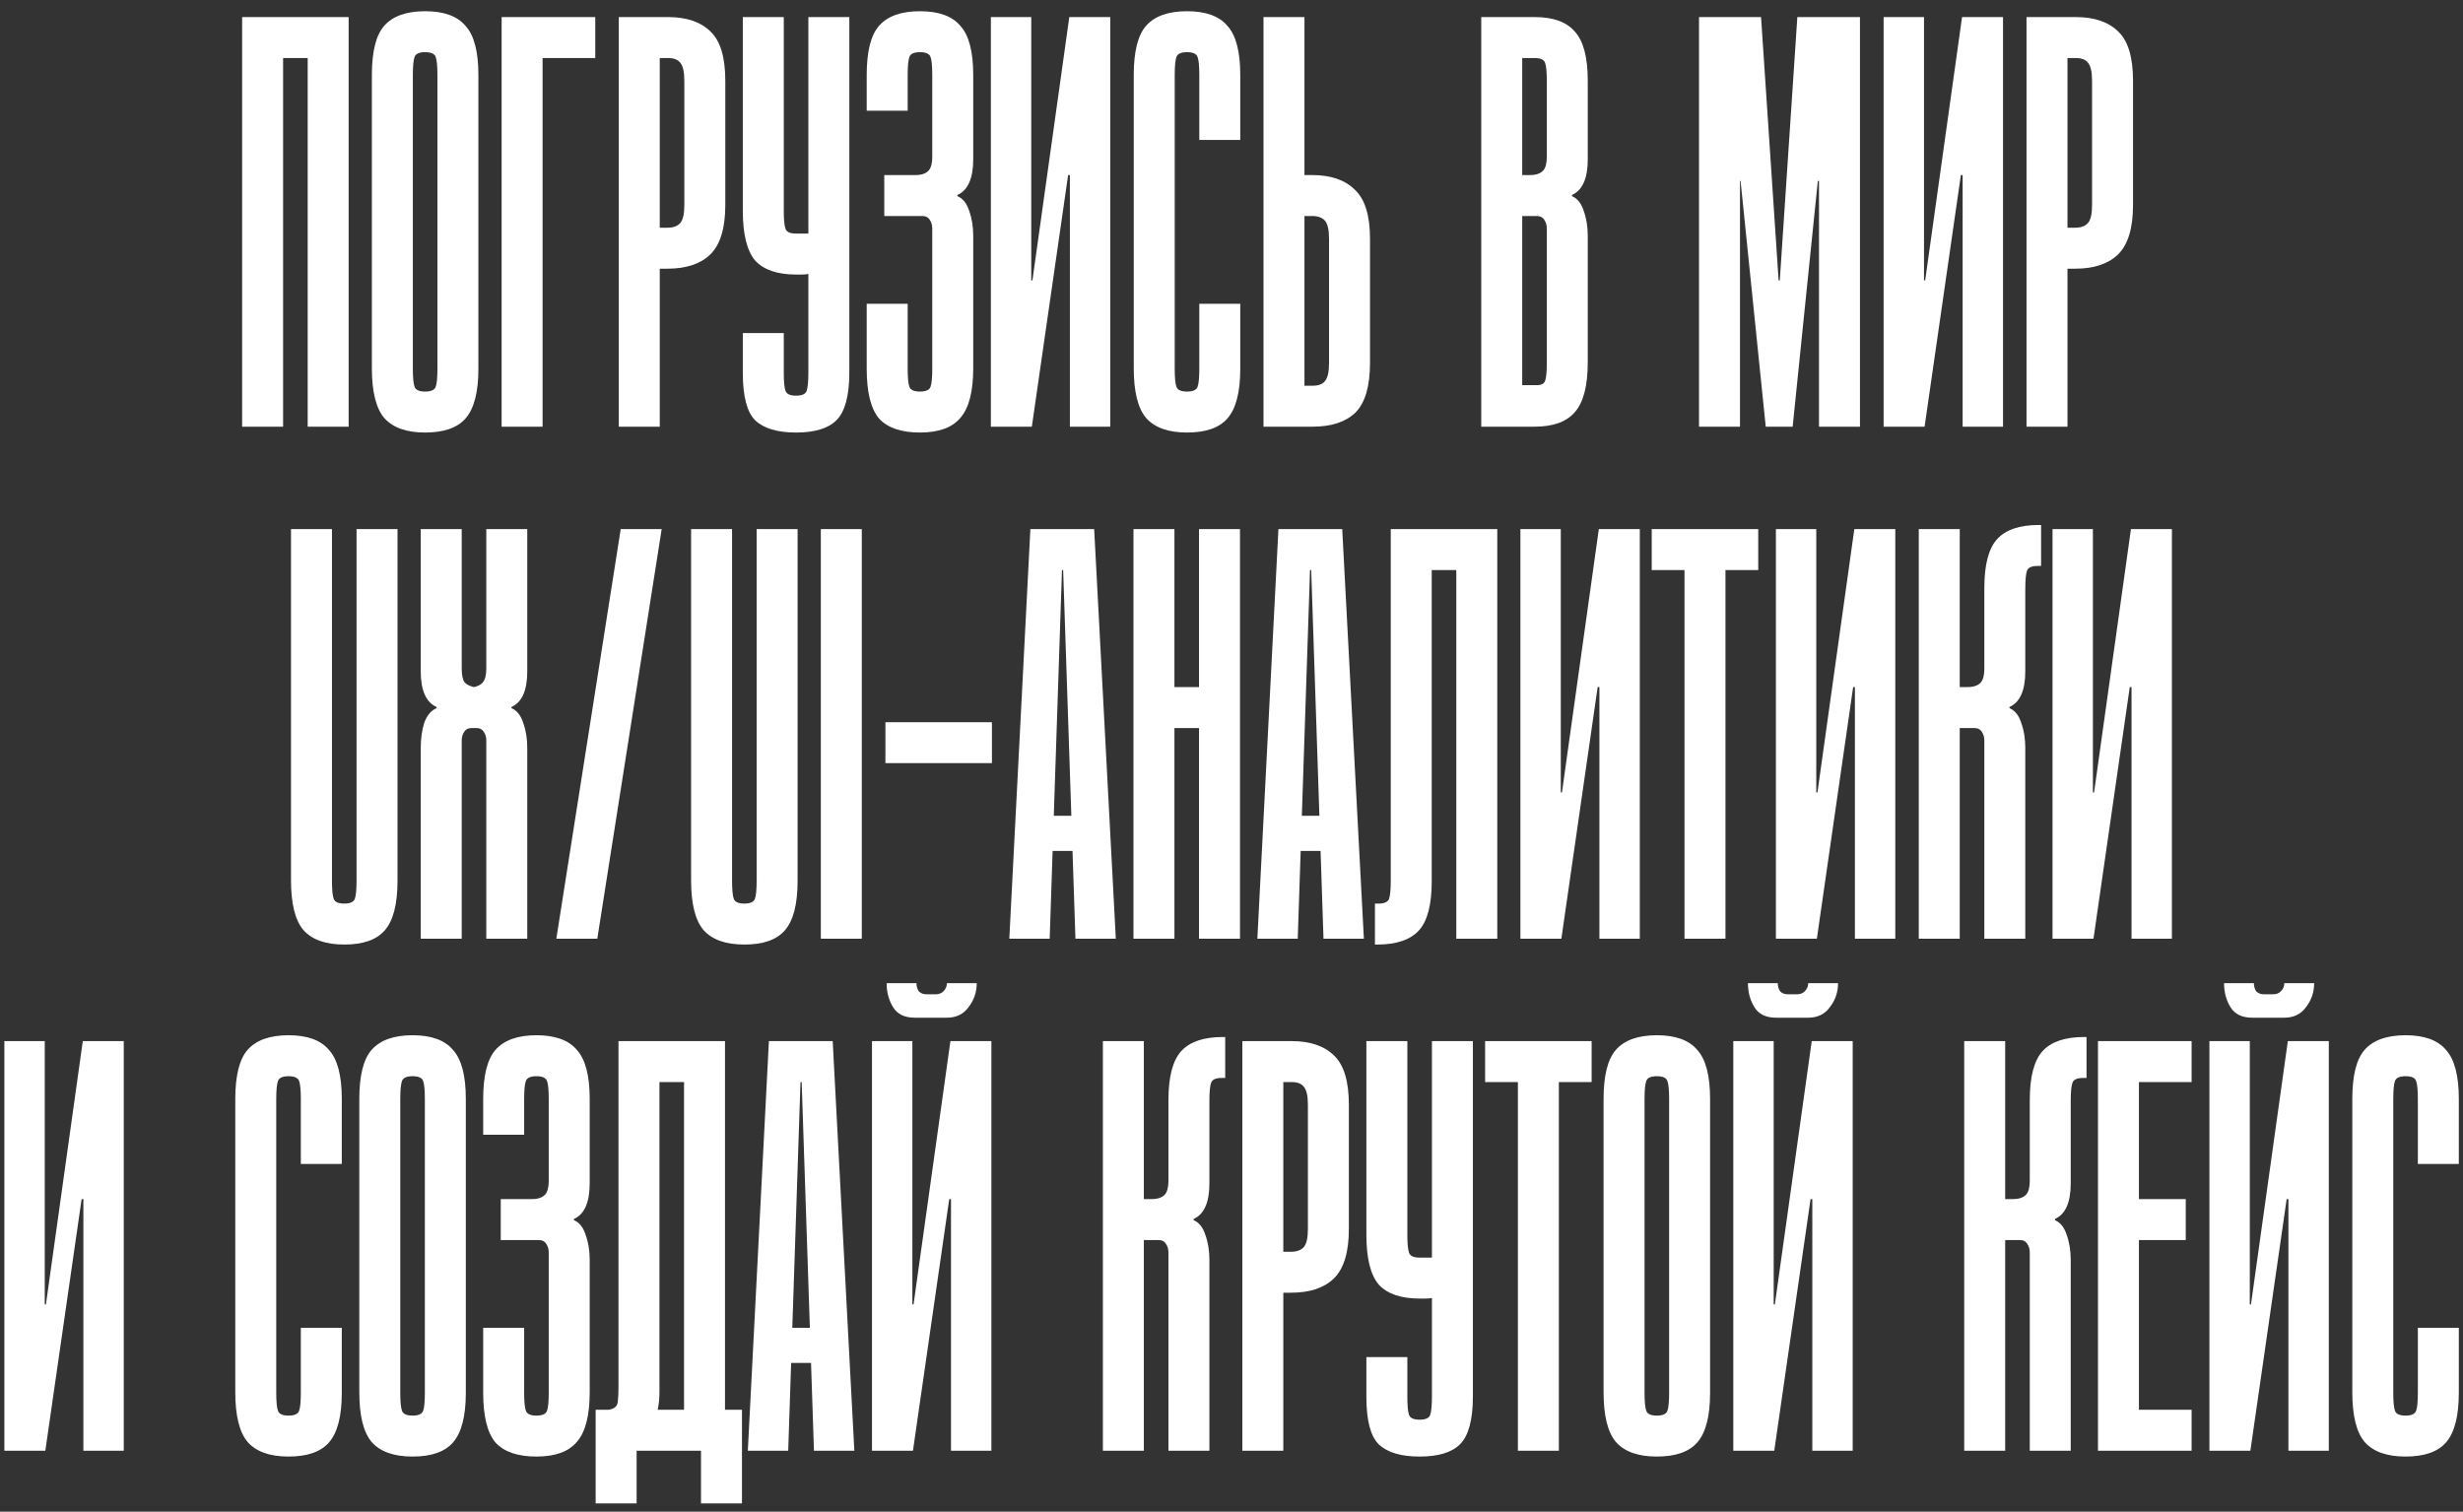
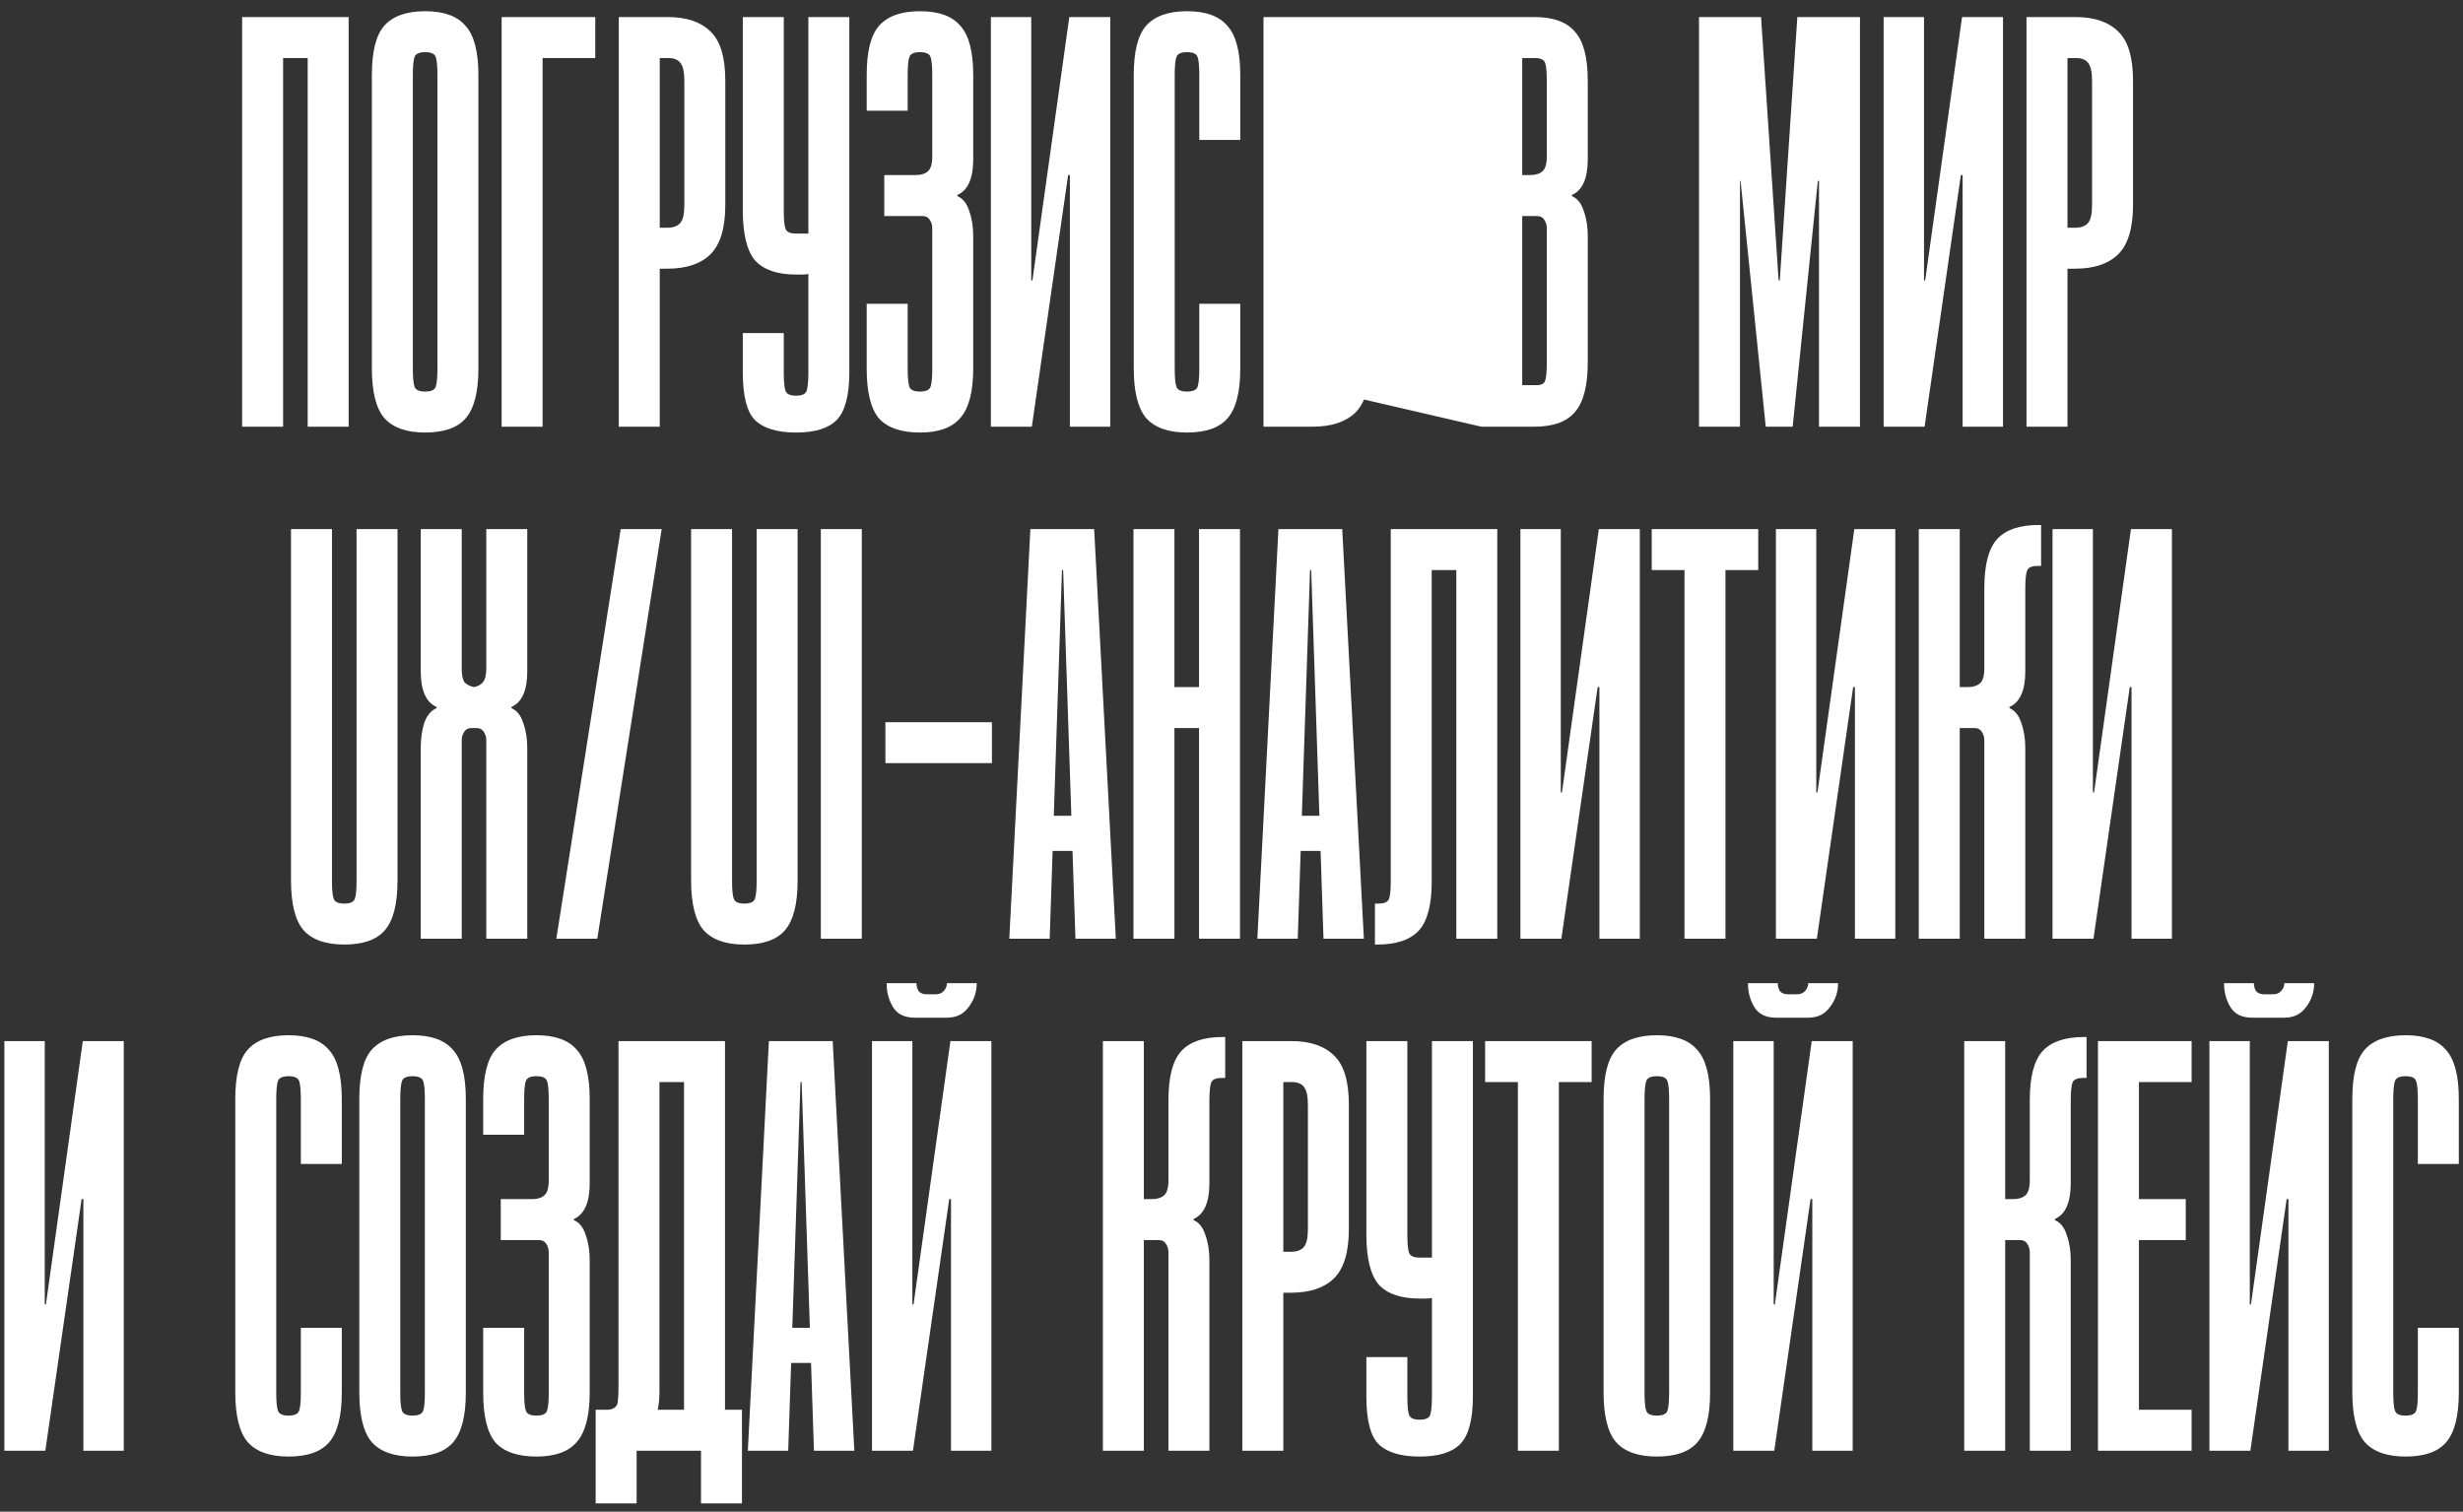
<svg xmlns="http://www.w3.org/2000/svg" width="202" height="124" viewBox="0 0 202 124" fill="none">
  <rect x="0" y="0" width="202" height="124" fill="#333333" stroke="none" />
-   <path d="M28.594 1.4V35H25.234V4.76H23.218V35H19.858V1.4H28.594ZM39.235 30.248C39.235 32.168 38.883 33.528 38.179 34.328C37.507 35.096 36.403 35.48 34.867 35.48C33.331 35.48 32.211 35.08 31.507 34.28C30.835 33.48 30.499 32.12 30.499 30.2V6.152C30.499 4.232 30.835 2.888 31.507 2.12C32.211 1.32 33.331 0.92 34.867 0.92C36.403 0.92 37.507 1.32 38.179 2.12C38.883 2.888 39.235 4.232 39.235 6.152V30.248ZM35.875 6.152C35.875 5.416 35.827 4.92 35.731 4.664C35.635 4.408 35.347 4.28 34.867 4.28C34.387 4.28 34.099 4.408 34.003 4.664C33.907 4.92 33.859 5.416 33.859 6.152V30.248C33.859 30.984 33.907 31.48 34.003 31.736C34.099 31.992 34.387 32.12 34.867 32.12C35.347 32.12 35.635 31.992 35.731 31.736C35.827 31.48 35.875 30.984 35.875 30.248V6.152ZM48.82 1.4V4.76H44.5V35H41.14V1.4H48.82ZM54.781 1.4C56.317 1.4 57.485 1.8 58.285 2.6C59.085 3.368 59.485 4.712 59.485 6.632V16.808C59.485 18.728 59.069 20.088 58.237 20.888C57.437 21.656 56.269 22.04 54.733 22.04H54.109V35H50.749V1.4H54.781ZM54.109 18.68H54.733C55.213 18.68 55.565 18.552 55.789 18.296C56.013 18.04 56.125 17.544 56.125 16.808V6.632C56.125 5.896 56.013 5.4 55.789 5.144C55.597 4.888 55.261 4.76 54.781 4.76H54.109V18.68ZM66.297 30.536V22.472C66.137 22.504 65.961 22.52 65.769 22.52C65.609 22.52 65.449 22.52 65.289 22.52C63.753 22.52 62.633 22.136 61.929 21.368C61.257 20.568 60.921 19.208 60.921 17.288V1.4H64.281V17.288C64.281 18.024 64.329 18.52 64.425 18.776C64.521 19.032 64.809 19.16 65.289 19.16H66.297V1.4H69.657V30.536C69.657 32.456 69.305 33.768 68.601 34.472C67.929 35.144 66.825 35.48 65.289 35.48C63.753 35.48 62.633 35.144 61.929 34.472C61.257 33.8 60.921 32.504 60.921 30.584V27.32H64.281V30.584C64.281 31.32 64.329 31.816 64.425 32.072C64.521 32.328 64.809 32.456 65.289 32.456C65.769 32.456 66.057 32.328 66.153 32.072C66.249 31.784 66.297 31.272 66.297 30.536ZM72.522 14.36H75.114C75.53 14.36 75.85 14.264 76.074 14.072C76.33 13.88 76.458 13.464 76.458 12.824V6.152C76.458 5.416 76.41 4.92 76.314 4.664C76.218 4.408 75.93 4.28 75.45 4.28C74.97 4.28 74.682 4.408 74.586 4.664C74.49 4.92 74.442 5.416 74.442 6.152V9.08H71.082V6.152C71.082 4.232 71.418 2.888 72.09 2.12C72.794 1.32 73.914 0.92 75.45 0.92C76.986 0.92 78.09 1.32 78.762 2.12C79.466 2.888 79.818 4.232 79.818 6.152V13.064C79.818 14.632 79.386 15.608 78.522 15.992V16.088C78.97 16.28 79.29 16.68 79.482 17.288C79.706 17.896 79.818 18.584 79.818 19.352V30.2C79.818 32.12 79.466 33.48 78.762 34.28C78.09 35.08 76.986 35.48 75.45 35.48C73.914 35.48 72.794 35.096 72.09 34.328C71.418 33.528 71.082 32.168 71.082 30.248V24.92H74.442V30.248C74.442 30.984 74.49 31.48 74.586 31.736C74.682 31.992 74.97 32.12 75.45 32.12C75.93 32.12 76.218 31.992 76.314 31.736C76.41 31.48 76.458 30.984 76.458 30.248V18.728C76.458 18.472 76.394 18.248 76.266 18.056C76.138 17.832 75.93 17.72 75.642 17.72H72.522V14.36ZM84.577 1.4V23H84.673L87.697 1.4H91.057V35H87.745V14.36H87.601L84.625 35H81.265V1.4H84.577ZM96.343 30.248C96.343 30.984 96.391 31.48 96.487 31.736C96.583 31.992 96.871 32.12 97.351 32.12C97.831 32.12 98.119 31.992 98.215 31.736C98.311 31.48 98.359 30.984 98.359 30.248V24.92H101.719V30.248C101.719 32.168 101.367 33.528 100.663 34.328C99.991 35.096 98.887 35.48 97.351 35.48C95.815 35.48 94.695 35.08 93.991 34.28C93.319 33.48 92.983 32.12 92.983 30.2V6.152C92.983 4.232 93.319 2.888 93.991 2.12C94.695 1.32 95.815 0.92 97.351 0.92C98.887 0.92 99.991 1.32 100.663 2.12C101.367 2.888 101.719 4.232 101.719 6.152V11.48H98.359V6.152C98.359 5.416 98.311 4.92 98.215 4.664C98.119 4.408 97.831 4.28 97.351 4.28C96.871 4.28 96.583 4.408 96.487 4.664C96.391 4.92 96.343 5.416 96.343 6.152V30.248ZM103.624 1.4H106.984V14.36H107.608C109.144 14.36 110.312 14.76 111.112 15.56C111.944 16.328 112.36 17.672 112.36 19.592V29.768C112.36 31.688 111.96 33.048 111.16 33.848C110.36 34.616 109.192 35 107.656 35H103.624V1.4ZM106.984 31.64H107.656C108.136 31.64 108.472 31.512 108.664 31.256C108.888 31 109 30.504 109 29.768V19.592C109 18.856 108.888 18.36 108.664 18.104C108.44 17.848 108.088 17.72 107.608 17.72H106.984V31.64ZM121.483 35V1.4H125.851C127.387 1.4 128.491 1.8 129.163 2.6C129.867 3.368 130.219 4.712 130.219 6.632V13.064C130.219 14.632 129.787 15.608 128.923 15.992V16.088C129.371 16.28 129.691 16.68 129.883 17.288C130.107 17.896 130.219 18.584 130.219 19.352V29.72C130.219 31.64 129.867 33 129.163 33.8C128.491 34.6 127.387 35 125.851 35H121.483ZM125.851 4.76H124.843V14.36H125.515C125.931 14.36 126.251 14.264 126.475 14.072C126.731 13.88 126.859 13.464 126.859 12.824V6.632C126.859 5.896 126.811 5.4 126.715 5.144C126.619 4.888 126.331 4.76 125.851 4.76ZM124.843 31.592H125.851C126.331 31.624 126.619 31.512 126.715 31.256C126.811 31 126.859 30.504 126.859 29.768V18.728C126.859 18.472 126.795 18.248 126.667 18.056C126.539 17.832 126.331 17.72 126.043 17.72H124.843V31.592ZM145.967 23L147.407 1.4H152.543V35H149.183V14.84H149.087L147.023 35H144.815L142.751 14.84H142.703V35H139.343V1.4H144.431L145.871 23H145.967ZM157.795 1.4V23H157.891L160.915 1.4H164.275V35H160.963V14.36H160.819L157.843 35H154.483V1.4H157.795ZM170.234 1.4C171.77 1.4 172.938 1.8 173.738 2.6C174.538 3.368 174.938 4.712 174.938 6.632V16.808C174.938 18.728 174.522 20.088 173.69 20.888C172.89 21.656 171.722 22.04 170.186 22.04H169.562V35H166.202V1.4H170.234ZM169.562 18.68H170.186C170.666 18.68 171.018 18.552 171.242 18.296C171.466 18.04 171.578 17.544 171.578 16.808V6.632C171.578 5.896 171.466 5.4 171.242 5.144C171.05 4.888 170.714 4.76 170.234 4.76H169.562V18.68ZM27.226 43.4V72.248C27.226 72.984 27.274 73.48 27.37 73.736C27.466 73.992 27.754 74.12 28.234 74.12C28.714 74.12 29.002 73.992 29.098 73.736C29.194 73.48 29.242 72.984 29.242 72.248V43.4H32.602V72.248C32.602 74.168 32.25 75.528 31.546 76.328C30.874 77.096 29.77 77.48 28.234 77.48C26.698 77.48 25.578 77.08 24.874 76.28C24.202 75.48 23.866 74.12 23.866 72.2V43.4H27.226ZM39.883 77V60.728C39.883 60.472 39.819 60.248 39.691 60.056C39.563 59.832 39.355 59.72 39.067 59.72H38.683C38.395 59.72 38.187 59.832 38.059 60.056C37.931 60.248 37.867 60.472 37.867 60.728V77H34.507V61.352C34.507 60.584 34.603 59.896 34.795 59.288C35.019 58.68 35.355 58.28 35.803 58.088V57.992C34.939 57.608 34.507 56.632 34.507 55.064V43.4H37.867V54.824C37.867 55.368 37.947 55.752 38.107 55.976C38.299 56.168 38.555 56.296 38.875 56.36C39.195 56.296 39.435 56.168 39.595 55.976C39.787 55.752 39.883 55.368 39.883 54.824V43.4H43.243V55.064C43.243 56.632 42.811 57.608 41.947 57.992V58.088C42.395 58.28 42.715 58.68 42.907 59.288C43.131 59.896 43.243 60.584 43.243 61.352V77H39.883ZM45.627 77L50.907 43.4H54.267L48.987 77H45.627ZM60.039 43.4V72.248C60.039 72.984 60.087 73.48 60.183 73.736C60.279 73.992 60.567 74.12 61.047 74.12C61.527 74.12 61.815 73.992 61.911 73.736C62.007 73.48 62.055 72.984 62.055 72.248V43.4H65.415V72.248C65.415 74.168 65.063 75.528 64.359 76.328C63.687 77.096 62.583 77.48 61.047 77.48C59.511 77.48 58.391 77.08 57.687 76.28C57.015 75.48 56.679 74.12 56.679 72.2V43.4H60.039ZM67.319 77V43.4H70.679V77H67.319ZM72.616 62.6V59.24H81.352V62.6H72.616ZM82.777 77L84.505 43.4H89.737L91.513 77H88.201L87.961 69.8H86.329L86.089 77H82.777ZM86.425 66.92H87.865L87.193 46.76H87.097L86.425 66.92ZM96.32 77H92.96V43.4H96.32V56.36H98.336V43.4H101.696V77H98.336V59.72H96.32V77ZM103.121 77L104.849 43.4H110.081L111.857 77H108.545L108.305 69.8H106.673L106.433 77H103.121ZM106.769 66.92H108.209L107.537 46.76H107.441L106.769 66.92ZM122.797 43.4V77H119.437V46.76H117.421V72.296C117.421 74.216 117.069 75.56 116.365 76.328C115.661 77.096 114.525 77.48 112.957 77.48H112.764V74.12H113.053C113.533 74.12 113.821 73.992 113.917 73.736C114.013 73.48 114.061 72.984 114.061 72.248V43.4H122.797ZM128.006 43.4V65H128.102L131.126 43.4H134.486V77H131.174V56.36H131.03L128.054 77H124.694V43.4H128.006ZM144.2 43.4V46.76H141.512V77H138.152V46.76H135.464V43.4H144.2ZM148.96 43.4V65H149.056L152.08 43.4H155.44V77H152.128V56.36H151.984L149.008 77H145.648V43.4H148.96ZM160.726 43.4V56.36H161.398C161.814 56.36 162.134 56.264 162.358 56.072C162.614 55.88 162.742 55.464 162.742 54.824V48.248C162.742 46.328 163.094 44.984 163.798 44.216C164.502 43.448 165.638 43.064 167.206 43.064H167.398V46.424H167.11C166.63 46.424 166.342 46.552 166.246 46.808C166.15 47.064 166.102 47.56 166.102 48.296V55.064C166.102 56.632 165.67 57.608 164.806 57.992V58.088C165.254 58.28 165.574 58.68 165.766 59.288C165.99 59.896 166.102 60.584 166.102 61.352V77H162.742V60.728C162.742 60.472 162.678 60.248 162.55 60.056C162.422 59.832 162.214 59.72 161.926 59.72H160.726V77H157.366V43.4H160.726ZM171.647 43.4V65H171.743L174.767 43.4H178.127V77H174.815V56.36H174.671L171.695 77H168.335V43.4H171.647ZM3.67 85.4V107H3.766L6.79 85.4H10.15V119H6.838V98.36H6.694L3.718 119H0.358V85.4H3.67ZM22.656 114.248C22.656 114.984 22.704 115.48 22.8 115.736C22.896 115.992 23.184 116.12 23.664 116.12C24.144 116.12 24.432 115.992 24.528 115.736C24.624 115.48 24.672 114.984 24.672 114.248V108.92H28.032V114.248C28.032 116.168 27.68 117.528 26.976 118.328C26.304 119.096 25.2 119.48 23.664 119.48C22.128 119.48 21.008 119.08 20.304 118.28C19.632 117.48 19.296 116.12 19.296 114.2V90.152C19.296 88.232 19.632 86.888 20.304 86.12C21.008 85.32 22.128 84.92 23.664 84.92C25.2 84.92 26.304 85.32 26.976 86.12C27.68 86.888 28.032 88.232 28.032 90.152V95.48H24.672V90.152C24.672 89.416 24.624 88.92 24.528 88.664C24.432 88.408 24.144 88.28 23.664 88.28C23.184 88.28 22.896 88.408 22.8 88.664C22.704 88.92 22.656 89.416 22.656 90.152V114.248ZM38.204 114.248C38.204 116.168 37.852 117.528 37.148 118.328C36.476 119.096 35.372 119.48 33.836 119.48C32.3 119.48 31.18 119.08 30.476 118.28C29.804 117.48 29.468 116.12 29.468 114.2V90.152C29.468 88.232 29.804 86.888 30.476 86.12C31.18 85.32 32.3 84.92 33.836 84.92C35.372 84.92 36.476 85.32 37.148 86.12C37.852 86.888 38.204 88.232 38.204 90.152V114.248ZM34.844 90.152C34.844 89.416 34.796 88.92 34.7 88.664C34.604 88.408 34.316 88.28 33.836 88.28C33.356 88.28 33.068 88.408 32.972 88.664C32.876 88.92 32.828 89.416 32.828 90.152V114.248C32.828 114.984 32.876 115.48 32.972 115.736C33.068 115.992 33.356 116.12 33.836 116.12C34.316 116.12 34.604 115.992 34.7 115.736C34.796 115.48 34.844 114.984 34.844 114.248V90.152ZM41.068 98.36H43.66C44.076 98.36 44.396 98.264 44.62 98.072C44.876 97.88 45.004 97.464 45.004 96.824V90.152C45.004 89.416 44.956 88.92 44.86 88.664C44.764 88.408 44.476 88.28 43.996 88.28C43.516 88.28 43.228 88.408 43.132 88.664C43.036 88.92 42.988 89.416 42.988 90.152V93.08H39.628V90.152C39.628 88.232 39.964 86.888 40.636 86.12C41.34 85.32 42.46 84.92 43.996 84.92C45.532 84.92 46.636 85.32 47.308 86.12C48.012 86.888 48.364 88.232 48.364 90.152V97.064C48.364 98.632 47.932 99.608 47.068 99.992V100.088C47.516 100.28 47.836 100.68 48.028 101.288C48.252 101.896 48.364 102.584 48.364 103.352V114.2C48.364 116.12 48.012 117.48 47.308 118.28C46.636 119.08 45.532 119.48 43.996 119.48C42.46 119.48 41.34 119.096 40.636 118.328C39.964 117.528 39.628 116.168 39.628 114.248V108.92H42.988V114.248C42.988 114.984 43.036 115.48 43.132 115.736C43.228 115.992 43.516 116.12 43.996 116.12C44.476 116.12 44.764 115.992 44.86 115.736C44.956 115.48 45.004 114.984 45.004 114.248V102.728C45.004 102.472 44.94 102.248 44.812 102.056C44.684 101.832 44.476 101.72 44.188 101.72H41.068V98.36ZM59.46 85.4V115.64H60.852V123.32H57.492V119H52.212V123.32H48.852V115.64C49.332 115.64 49.684 115.64 49.908 115.64C50.164 115.608 50.356 115.528 50.484 115.4C50.612 115.272 50.676 115.096 50.676 114.872C50.708 114.616 50.724 114.248 50.724 113.768V85.4H59.46ZM54.084 114.2C54.084 114.712 54.036 115.192 53.94 115.64H56.1V88.76H54.084V114.2ZM61.332 119L63.06 85.4H68.292L70.068 119H66.756L66.516 111.8H64.884L64.644 119H61.332ZM64.98 108.92H66.42L65.748 88.76H65.652L64.98 108.92ZM80.107 80.648C80.107 81.384 79.883 82.04 79.435 82.616C79.019 83.192 78.427 83.48 77.659 83.48H75.019C74.187 83.48 73.595 83.192 73.243 82.616C72.891 82.04 72.715 81.384 72.715 80.648H75.163C75.163 80.904 75.227 81.128 75.355 81.32C75.515 81.48 75.723 81.56 75.979 81.56H76.747C77.003 81.56 77.211 81.48 77.371 81.32C77.563 81.128 77.659 80.904 77.659 80.648H80.107ZM74.827 85.4V107H74.923L77.947 85.4H81.307V119H77.995V98.36H77.851L74.875 119H71.515V85.4H74.827ZM93.812 85.4V98.36H94.484C94.9 98.36 95.22 98.264 95.444 98.072C95.7 97.88 95.828 97.464 95.828 96.824V90.248C95.828 88.328 96.18 86.984 96.884 86.216C97.588 85.448 98.724 85.064 100.292 85.064H100.484V88.424H100.196C99.716 88.424 99.428 88.552 99.332 88.808C99.236 89.064 99.188 89.56 99.188 90.296V97.064C99.188 98.632 98.756 99.608 97.892 99.992V100.088C98.34 100.28 98.66 100.68 98.852 101.288C99.076 101.896 99.188 102.584 99.188 103.352V119H95.828V102.728C95.828 102.472 95.764 102.248 95.636 102.056C95.508 101.832 95.3 101.72 95.012 101.72H93.812V119H90.452V85.4H93.812ZM105.922 85.4C107.458 85.4 108.626 85.8 109.426 86.6C110.226 87.368 110.626 88.712 110.626 90.632V100.808C110.626 102.728 110.21 104.088 109.378 104.888C108.578 105.656 107.41 106.04 105.874 106.04H105.25V119H101.89V85.4H105.922ZM105.25 102.68H105.874C106.354 102.68 106.706 102.552 106.93 102.296C107.154 102.04 107.266 101.544 107.266 100.808V90.632C107.266 89.896 107.154 89.4 106.93 89.144C106.738 88.888 106.402 88.76 105.922 88.76H105.25V102.68ZM117.438 114.536V106.472C117.278 106.504 117.102 106.52 116.91 106.52C116.75 106.52 116.59 106.52 116.43 106.52C114.894 106.52 113.774 106.136 113.07 105.368C112.398 104.568 112.062 103.208 112.062 101.288V85.4H115.422V101.288C115.422 102.024 115.47 102.52 115.566 102.776C115.662 103.032 115.95 103.16 116.43 103.16H117.438V85.4H120.798V114.536C120.798 116.456 120.446 117.768 119.742 118.472C119.07 119.144 117.966 119.48 116.43 119.48C114.894 119.48 113.774 119.144 113.07 118.472C112.398 117.8 112.062 116.504 112.062 114.584V111.32H115.422V114.584C115.422 115.32 115.47 115.816 115.566 116.072C115.662 116.328 115.95 116.456 116.43 116.456C116.91 116.456 117.198 116.328 117.294 116.072C117.39 115.784 117.438 115.272 117.438 114.536ZM130.536 85.4V88.76H127.848V119H124.488V88.76H121.8V85.4H130.536ZM140.251 114.248C140.251 116.168 139.899 117.528 139.195 118.328C138.523 119.096 137.419 119.48 135.883 119.48C134.347 119.48 133.227 119.08 132.523 118.28C131.851 117.48 131.515 116.12 131.515 114.2V90.152C131.515 88.232 131.851 86.888 132.523 86.12C133.227 85.32 134.347 84.92 135.883 84.92C137.419 84.92 138.523 85.32 139.195 86.12C139.899 86.888 140.251 88.232 140.251 90.152V114.248ZM136.891 90.152C136.891 89.416 136.843 88.92 136.747 88.664C136.651 88.408 136.363 88.28 135.883 88.28C135.403 88.28 135.115 88.408 135.019 88.664C134.923 88.92 134.875 89.416 134.875 90.152V114.248C134.875 114.984 134.923 115.48 135.019 115.736C135.115 115.992 135.403 116.12 135.883 116.12C136.363 116.12 136.651 115.992 136.747 115.736C136.843 115.48 136.891 114.984 136.891 114.248V90.152ZM150.747 80.648C150.747 81.384 150.523 82.04 150.075 82.616C149.659 83.192 149.067 83.48 148.299 83.48H145.659C144.827 83.48 144.235 83.192 143.883 82.616C143.531 82.04 143.355 81.384 143.355 80.648H145.803C145.803 80.904 145.867 81.128 145.995 81.32C146.155 81.48 146.363 81.56 146.619 81.56H147.387C147.643 81.56 147.851 81.48 148.011 81.32C148.203 81.128 148.299 80.904 148.299 80.648H150.747ZM145.467 85.4V107H145.563L148.587 85.4H151.947V119H148.635V98.36H148.491L145.515 119H142.155V85.4H145.467ZM164.453 85.4V98.36H165.125C165.541 98.36 165.861 98.264 166.085 98.072C166.341 97.88 166.469 97.464 166.469 96.824V90.248C166.469 88.328 166.821 86.984 167.525 86.216C168.229 85.448 169.365 85.064 170.933 85.064H171.125V88.424H170.837C170.357 88.424 170.069 88.552 169.973 88.808C169.877 89.064 169.829 89.56 169.829 90.296V97.064C169.829 98.632 169.397 99.608 168.533 99.992V100.088C168.981 100.28 169.301 100.68 169.493 101.288C169.717 101.896 169.829 102.584 169.829 103.352V119H166.469V102.728C166.469 102.472 166.405 102.248 166.277 102.056C166.149 101.832 165.941 101.72 165.653 101.72H164.453V119H161.093V85.4H164.453ZM179.742 85.4V88.76H175.422V98.36H179.262V101.72H175.422V115.64H179.742V119H172.062V85.4H179.742ZM189.794 80.648C189.794 81.384 189.57 82.04 189.122 82.616C188.706 83.192 188.114 83.48 187.346 83.48H184.706C183.874 83.48 183.282 83.192 182.93 82.616C182.578 82.04 182.402 81.384 182.402 80.648H184.85C184.85 80.904 184.914 81.128 185.042 81.32C185.202 81.48 185.41 81.56 185.666 81.56H186.434C186.69 81.56 186.898 81.48 187.058 81.32C187.25 81.128 187.346 80.904 187.346 80.648H189.794ZM184.514 85.4V107H184.61L187.634 85.4H190.994V119H187.682V98.36H187.538L184.562 119H181.202V85.4H184.514ZM196.281 114.248C196.281 114.984 196.329 115.48 196.425 115.736C196.521 115.992 196.809 116.12 197.289 116.12C197.769 116.12 198.057 115.992 198.153 115.736C198.249 115.48 198.297 114.984 198.297 114.248V108.92H201.657V114.248C201.657 116.168 201.305 117.528 200.601 118.328C199.929 119.096 198.825 119.48 197.289 119.48C195.753 119.48 194.633 119.08 193.929 118.28C193.257 117.48 192.921 116.12 192.921 114.2V90.152C192.921 88.232 193.257 86.888 193.929 86.12C194.633 85.32 195.753 84.92 197.289 84.92C198.825 84.92 199.929 85.32 200.601 86.12C201.305 86.888 201.657 88.232 201.657 90.152V95.48H198.297V90.152C198.297 89.416 198.249 88.92 198.153 88.664C198.057 88.408 197.769 88.28 197.289 88.28C196.809 88.28 196.521 88.408 196.425 88.664C196.329 88.92 196.281 89.416 196.281 90.152V114.248Z" fill="white" />
+   <path d="M28.594 1.4V35H25.234V4.76H23.218V35H19.858V1.4H28.594ZM39.235 30.248C39.235 32.168 38.883 33.528 38.179 34.328C37.507 35.096 36.403 35.48 34.867 35.48C33.331 35.48 32.211 35.08 31.507 34.28C30.835 33.48 30.499 32.12 30.499 30.2V6.152C30.499 4.232 30.835 2.888 31.507 2.12C32.211 1.32 33.331 0.92 34.867 0.92C36.403 0.92 37.507 1.32 38.179 2.12C38.883 2.888 39.235 4.232 39.235 6.152V30.248ZM35.875 6.152C35.875 5.416 35.827 4.92 35.731 4.664C35.635 4.408 35.347 4.28 34.867 4.28C34.387 4.28 34.099 4.408 34.003 4.664C33.907 4.92 33.859 5.416 33.859 6.152V30.248C33.859 30.984 33.907 31.48 34.003 31.736C34.099 31.992 34.387 32.12 34.867 32.12C35.347 32.12 35.635 31.992 35.731 31.736C35.827 31.48 35.875 30.984 35.875 30.248V6.152ZM48.82 1.4V4.76H44.5V35H41.14V1.4H48.82ZM54.781 1.4C56.317 1.4 57.485 1.8 58.285 2.6C59.085 3.368 59.485 4.712 59.485 6.632V16.808C59.485 18.728 59.069 20.088 58.237 20.888C57.437 21.656 56.269 22.04 54.733 22.04H54.109V35H50.749V1.4H54.781ZM54.109 18.68H54.733C55.213 18.68 55.565 18.552 55.789 18.296C56.013 18.04 56.125 17.544 56.125 16.808V6.632C56.125 5.896 56.013 5.4 55.789 5.144C55.597 4.888 55.261 4.76 54.781 4.76H54.109V18.68ZM66.297 30.536V22.472C66.137 22.504 65.961 22.52 65.769 22.52C65.609 22.52 65.449 22.52 65.289 22.52C63.753 22.52 62.633 22.136 61.929 21.368C61.257 20.568 60.921 19.208 60.921 17.288V1.4H64.281V17.288C64.281 18.024 64.329 18.52 64.425 18.776C64.521 19.032 64.809 19.16 65.289 19.16H66.297V1.4H69.657V30.536C69.657 32.456 69.305 33.768 68.601 34.472C67.929 35.144 66.825 35.48 65.289 35.48C63.753 35.48 62.633 35.144 61.929 34.472C61.257 33.8 60.921 32.504 60.921 30.584V27.32H64.281V30.584C64.281 31.32 64.329 31.816 64.425 32.072C64.521 32.328 64.809 32.456 65.289 32.456C65.769 32.456 66.057 32.328 66.153 32.072C66.249 31.784 66.297 31.272 66.297 30.536ZM72.522 14.36H75.114C75.53 14.36 75.85 14.264 76.074 14.072C76.33 13.88 76.458 13.464 76.458 12.824V6.152C76.458 5.416 76.41 4.92 76.314 4.664C76.218 4.408 75.93 4.28 75.45 4.28C74.97 4.28 74.682 4.408 74.586 4.664C74.49 4.92 74.442 5.416 74.442 6.152V9.08H71.082V6.152C71.082 4.232 71.418 2.888 72.09 2.12C72.794 1.32 73.914 0.92 75.45 0.92C76.986 0.92 78.09 1.32 78.762 2.12C79.466 2.888 79.818 4.232 79.818 6.152V13.064C79.818 14.632 79.386 15.608 78.522 15.992V16.088C78.97 16.28 79.29 16.68 79.482 17.288C79.706 17.896 79.818 18.584 79.818 19.352V30.2C79.818 32.12 79.466 33.48 78.762 34.28C78.09 35.08 76.986 35.48 75.45 35.48C73.914 35.48 72.794 35.096 72.09 34.328C71.418 33.528 71.082 32.168 71.082 30.248V24.92H74.442V30.248C74.442 30.984 74.49 31.48 74.586 31.736C74.682 31.992 74.97 32.12 75.45 32.12C75.93 32.12 76.218 31.992 76.314 31.736C76.41 31.48 76.458 30.984 76.458 30.248V18.728C76.458 18.472 76.394 18.248 76.266 18.056C76.138 17.832 75.93 17.72 75.642 17.72H72.522V14.36ZM84.577 1.4V23H84.673L87.697 1.4H91.057V35H87.745V14.36H87.601L84.625 35H81.265V1.4H84.577ZM96.343 30.248C96.343 30.984 96.391 31.48 96.487 31.736C96.583 31.992 96.871 32.12 97.351 32.12C97.831 32.12 98.119 31.992 98.215 31.736C98.311 31.48 98.359 30.984 98.359 30.248V24.92H101.719V30.248C101.719 32.168 101.367 33.528 100.663 34.328C99.991 35.096 98.887 35.48 97.351 35.48C95.815 35.48 94.695 35.08 93.991 34.28C93.319 33.48 92.983 32.12 92.983 30.2V6.152C92.983 4.232 93.319 2.888 93.991 2.12C94.695 1.32 95.815 0.92 97.351 0.92C98.887 0.92 99.991 1.32 100.663 2.12C101.367 2.888 101.719 4.232 101.719 6.152V11.48H98.359V6.152C98.359 5.416 98.311 4.92 98.215 4.664C98.119 4.408 97.831 4.28 97.351 4.28C96.871 4.28 96.583 4.408 96.487 4.664C96.391 4.92 96.343 5.416 96.343 6.152V30.248ZM103.624 1.4H106.984V14.36H107.608C109.144 14.36 110.312 14.76 111.112 15.56C111.944 16.328 112.36 17.672 112.36 19.592V29.768C112.36 31.688 111.96 33.048 111.16 33.848C110.36 34.616 109.192 35 107.656 35H103.624V1.4ZM106.984 31.64H107.656C108.136 31.64 108.472 31.512 108.664 31.256C108.888 31 109 30.504 109 29.768V19.592C109 18.856 108.888 18.36 108.664 18.104C108.44 17.848 108.088 17.72 107.608 17.72H106.984V31.64ZV1.4H125.851C127.387 1.4 128.491 1.8 129.163 2.6C129.867 3.368 130.219 4.712 130.219 6.632V13.064C130.219 14.632 129.787 15.608 128.923 15.992V16.088C129.371 16.28 129.691 16.68 129.883 17.288C130.107 17.896 130.219 18.584 130.219 19.352V29.72C130.219 31.64 129.867 33 129.163 33.8C128.491 34.6 127.387 35 125.851 35H121.483ZM125.851 4.76H124.843V14.36H125.515C125.931 14.36 126.251 14.264 126.475 14.072C126.731 13.88 126.859 13.464 126.859 12.824V6.632C126.859 5.896 126.811 5.4 126.715 5.144C126.619 4.888 126.331 4.76 125.851 4.76ZM124.843 31.592H125.851C126.331 31.624 126.619 31.512 126.715 31.256C126.811 31 126.859 30.504 126.859 29.768V18.728C126.859 18.472 126.795 18.248 126.667 18.056C126.539 17.832 126.331 17.72 126.043 17.72H124.843V31.592ZM145.967 23L147.407 1.4H152.543V35H149.183V14.84H149.087L147.023 35H144.815L142.751 14.84H142.703V35H139.343V1.4H144.431L145.871 23H145.967ZM157.795 1.4V23H157.891L160.915 1.4H164.275V35H160.963V14.36H160.819L157.843 35H154.483V1.4H157.795ZM170.234 1.4C171.77 1.4 172.938 1.8 173.738 2.6C174.538 3.368 174.938 4.712 174.938 6.632V16.808C174.938 18.728 174.522 20.088 173.69 20.888C172.89 21.656 171.722 22.04 170.186 22.04H169.562V35H166.202V1.4H170.234ZM169.562 18.68H170.186C170.666 18.68 171.018 18.552 171.242 18.296C171.466 18.04 171.578 17.544 171.578 16.808V6.632C171.578 5.896 171.466 5.4 171.242 5.144C171.05 4.888 170.714 4.76 170.234 4.76H169.562V18.68ZM27.226 43.4V72.248C27.226 72.984 27.274 73.48 27.37 73.736C27.466 73.992 27.754 74.12 28.234 74.12C28.714 74.12 29.002 73.992 29.098 73.736C29.194 73.48 29.242 72.984 29.242 72.248V43.4H32.602V72.248C32.602 74.168 32.25 75.528 31.546 76.328C30.874 77.096 29.77 77.48 28.234 77.48C26.698 77.48 25.578 77.08 24.874 76.28C24.202 75.48 23.866 74.12 23.866 72.2V43.4H27.226ZM39.883 77V60.728C39.883 60.472 39.819 60.248 39.691 60.056C39.563 59.832 39.355 59.72 39.067 59.72H38.683C38.395 59.72 38.187 59.832 38.059 60.056C37.931 60.248 37.867 60.472 37.867 60.728V77H34.507V61.352C34.507 60.584 34.603 59.896 34.795 59.288C35.019 58.68 35.355 58.28 35.803 58.088V57.992C34.939 57.608 34.507 56.632 34.507 55.064V43.4H37.867V54.824C37.867 55.368 37.947 55.752 38.107 55.976C38.299 56.168 38.555 56.296 38.875 56.36C39.195 56.296 39.435 56.168 39.595 55.976C39.787 55.752 39.883 55.368 39.883 54.824V43.4H43.243V55.064C43.243 56.632 42.811 57.608 41.947 57.992V58.088C42.395 58.28 42.715 58.68 42.907 59.288C43.131 59.896 43.243 60.584 43.243 61.352V77H39.883ZM45.627 77L50.907 43.4H54.267L48.987 77H45.627ZM60.039 43.4V72.248C60.039 72.984 60.087 73.48 60.183 73.736C60.279 73.992 60.567 74.12 61.047 74.12C61.527 74.12 61.815 73.992 61.911 73.736C62.007 73.48 62.055 72.984 62.055 72.248V43.4H65.415V72.248C65.415 74.168 65.063 75.528 64.359 76.328C63.687 77.096 62.583 77.48 61.047 77.48C59.511 77.48 58.391 77.08 57.687 76.28C57.015 75.48 56.679 74.12 56.679 72.2V43.4H60.039ZM67.319 77V43.4H70.679V77H67.319ZM72.616 62.6V59.24H81.352V62.6H72.616ZM82.777 77L84.505 43.4H89.737L91.513 77H88.201L87.961 69.8H86.329L86.089 77H82.777ZM86.425 66.92H87.865L87.193 46.76H87.097L86.425 66.92ZM96.32 77H92.96V43.4H96.32V56.36H98.336V43.4H101.696V77H98.336V59.72H96.32V77ZM103.121 77L104.849 43.4H110.081L111.857 77H108.545L108.305 69.8H106.673L106.433 77H103.121ZM106.769 66.92H108.209L107.537 46.76H107.441L106.769 66.92ZM122.797 43.4V77H119.437V46.76H117.421V72.296C117.421 74.216 117.069 75.56 116.365 76.328C115.661 77.096 114.525 77.48 112.957 77.48H112.764V74.12H113.053C113.533 74.12 113.821 73.992 113.917 73.736C114.013 73.48 114.061 72.984 114.061 72.248V43.4H122.797ZM128.006 43.4V65H128.102L131.126 43.4H134.486V77H131.174V56.36H131.03L128.054 77H124.694V43.4H128.006ZM144.2 43.4V46.76H141.512V77H138.152V46.76H135.464V43.4H144.2ZM148.96 43.4V65H149.056L152.08 43.4H155.44V77H152.128V56.36H151.984L149.008 77H145.648V43.4H148.96ZM160.726 43.4V56.36H161.398C161.814 56.36 162.134 56.264 162.358 56.072C162.614 55.88 162.742 55.464 162.742 54.824V48.248C162.742 46.328 163.094 44.984 163.798 44.216C164.502 43.448 165.638 43.064 167.206 43.064H167.398V46.424H167.11C166.63 46.424 166.342 46.552 166.246 46.808C166.15 47.064 166.102 47.56 166.102 48.296V55.064C166.102 56.632 165.67 57.608 164.806 57.992V58.088C165.254 58.28 165.574 58.68 165.766 59.288C165.99 59.896 166.102 60.584 166.102 61.352V77H162.742V60.728C162.742 60.472 162.678 60.248 162.55 60.056C162.422 59.832 162.214 59.72 161.926 59.72H160.726V77H157.366V43.4H160.726ZM171.647 43.4V65H171.743L174.767 43.4H178.127V77H174.815V56.36H174.671L171.695 77H168.335V43.4H171.647ZM3.67 85.4V107H3.766L6.79 85.4H10.15V119H6.838V98.36H6.694L3.718 119H0.358V85.4H3.67ZM22.656 114.248C22.656 114.984 22.704 115.48 22.8 115.736C22.896 115.992 23.184 116.12 23.664 116.12C24.144 116.12 24.432 115.992 24.528 115.736C24.624 115.48 24.672 114.984 24.672 114.248V108.92H28.032V114.248C28.032 116.168 27.68 117.528 26.976 118.328C26.304 119.096 25.2 119.48 23.664 119.48C22.128 119.48 21.008 119.08 20.304 118.28C19.632 117.48 19.296 116.12 19.296 114.2V90.152C19.296 88.232 19.632 86.888 20.304 86.12C21.008 85.32 22.128 84.92 23.664 84.92C25.2 84.92 26.304 85.32 26.976 86.12C27.68 86.888 28.032 88.232 28.032 90.152V95.48H24.672V90.152C24.672 89.416 24.624 88.92 24.528 88.664C24.432 88.408 24.144 88.28 23.664 88.28C23.184 88.28 22.896 88.408 22.8 88.664C22.704 88.92 22.656 89.416 22.656 90.152V114.248ZM38.204 114.248C38.204 116.168 37.852 117.528 37.148 118.328C36.476 119.096 35.372 119.48 33.836 119.48C32.3 119.48 31.18 119.08 30.476 118.28C29.804 117.48 29.468 116.12 29.468 114.2V90.152C29.468 88.232 29.804 86.888 30.476 86.12C31.18 85.32 32.3 84.92 33.836 84.92C35.372 84.92 36.476 85.32 37.148 86.12C37.852 86.888 38.204 88.232 38.204 90.152V114.248ZM34.844 90.152C34.844 89.416 34.796 88.92 34.7 88.664C34.604 88.408 34.316 88.28 33.836 88.28C33.356 88.28 33.068 88.408 32.972 88.664C32.876 88.92 32.828 89.416 32.828 90.152V114.248C32.828 114.984 32.876 115.48 32.972 115.736C33.068 115.992 33.356 116.12 33.836 116.12C34.316 116.12 34.604 115.992 34.7 115.736C34.796 115.48 34.844 114.984 34.844 114.248V90.152ZM41.068 98.36H43.66C44.076 98.36 44.396 98.264 44.62 98.072C44.876 97.88 45.004 97.464 45.004 96.824V90.152C45.004 89.416 44.956 88.92 44.86 88.664C44.764 88.408 44.476 88.28 43.996 88.28C43.516 88.28 43.228 88.408 43.132 88.664C43.036 88.92 42.988 89.416 42.988 90.152V93.08H39.628V90.152C39.628 88.232 39.964 86.888 40.636 86.12C41.34 85.32 42.46 84.92 43.996 84.92C45.532 84.92 46.636 85.32 47.308 86.12C48.012 86.888 48.364 88.232 48.364 90.152V97.064C48.364 98.632 47.932 99.608 47.068 99.992V100.088C47.516 100.28 47.836 100.68 48.028 101.288C48.252 101.896 48.364 102.584 48.364 103.352V114.2C48.364 116.12 48.012 117.48 47.308 118.28C46.636 119.08 45.532 119.48 43.996 119.48C42.46 119.48 41.34 119.096 40.636 118.328C39.964 117.528 39.628 116.168 39.628 114.248V108.92H42.988V114.248C42.988 114.984 43.036 115.48 43.132 115.736C43.228 115.992 43.516 116.12 43.996 116.12C44.476 116.12 44.764 115.992 44.86 115.736C44.956 115.48 45.004 114.984 45.004 114.248V102.728C45.004 102.472 44.94 102.248 44.812 102.056C44.684 101.832 44.476 101.72 44.188 101.72H41.068V98.36ZM59.46 85.4V115.64H60.852V123.32H57.492V119H52.212V123.32H48.852V115.64C49.332 115.64 49.684 115.64 49.908 115.64C50.164 115.608 50.356 115.528 50.484 115.4C50.612 115.272 50.676 115.096 50.676 114.872C50.708 114.616 50.724 114.248 50.724 113.768V85.4H59.46ZM54.084 114.2C54.084 114.712 54.036 115.192 53.94 115.64H56.1V88.76H54.084V114.2ZM61.332 119L63.06 85.4H68.292L70.068 119H66.756L66.516 111.8H64.884L64.644 119H61.332ZM64.98 108.92H66.42L65.748 88.76H65.652L64.98 108.92ZM80.107 80.648C80.107 81.384 79.883 82.04 79.435 82.616C79.019 83.192 78.427 83.48 77.659 83.48H75.019C74.187 83.48 73.595 83.192 73.243 82.616C72.891 82.04 72.715 81.384 72.715 80.648H75.163C75.163 80.904 75.227 81.128 75.355 81.32C75.515 81.48 75.723 81.56 75.979 81.56H76.747C77.003 81.56 77.211 81.48 77.371 81.32C77.563 81.128 77.659 80.904 77.659 80.648H80.107ZM74.827 85.4V107H74.923L77.947 85.4H81.307V119H77.995V98.36H77.851L74.875 119H71.515V85.4H74.827ZM93.812 85.4V98.36H94.484C94.9 98.36 95.22 98.264 95.444 98.072C95.7 97.88 95.828 97.464 95.828 96.824V90.248C95.828 88.328 96.18 86.984 96.884 86.216C97.588 85.448 98.724 85.064 100.292 85.064H100.484V88.424H100.196C99.716 88.424 99.428 88.552 99.332 88.808C99.236 89.064 99.188 89.56 99.188 90.296V97.064C99.188 98.632 98.756 99.608 97.892 99.992V100.088C98.34 100.28 98.66 100.68 98.852 101.288C99.076 101.896 99.188 102.584 99.188 103.352V119H95.828V102.728C95.828 102.472 95.764 102.248 95.636 102.056C95.508 101.832 95.3 101.72 95.012 101.72H93.812V119H90.452V85.4H93.812ZM105.922 85.4C107.458 85.4 108.626 85.8 109.426 86.6C110.226 87.368 110.626 88.712 110.626 90.632V100.808C110.626 102.728 110.21 104.088 109.378 104.888C108.578 105.656 107.41 106.04 105.874 106.04H105.25V119H101.89V85.4H105.922ZM105.25 102.68H105.874C106.354 102.68 106.706 102.552 106.93 102.296C107.154 102.04 107.266 101.544 107.266 100.808V90.632C107.266 89.896 107.154 89.4 106.93 89.144C106.738 88.888 106.402 88.76 105.922 88.76H105.25V102.68ZM117.438 114.536V106.472C117.278 106.504 117.102 106.52 116.91 106.52C116.75 106.52 116.59 106.52 116.43 106.52C114.894 106.52 113.774 106.136 113.07 105.368C112.398 104.568 112.062 103.208 112.062 101.288V85.4H115.422V101.288C115.422 102.024 115.47 102.52 115.566 102.776C115.662 103.032 115.95 103.16 116.43 103.16H117.438V85.4H120.798V114.536C120.798 116.456 120.446 117.768 119.742 118.472C119.07 119.144 117.966 119.48 116.43 119.48C114.894 119.48 113.774 119.144 113.07 118.472C112.398 117.8 112.062 116.504 112.062 114.584V111.32H115.422V114.584C115.422 115.32 115.47 115.816 115.566 116.072C115.662 116.328 115.95 116.456 116.43 116.456C116.91 116.456 117.198 116.328 117.294 116.072C117.39 115.784 117.438 115.272 117.438 114.536ZM130.536 85.4V88.76H127.848V119H124.488V88.76H121.8V85.4H130.536ZM140.251 114.248C140.251 116.168 139.899 117.528 139.195 118.328C138.523 119.096 137.419 119.48 135.883 119.48C134.347 119.48 133.227 119.08 132.523 118.28C131.851 117.48 131.515 116.12 131.515 114.2V90.152C131.515 88.232 131.851 86.888 132.523 86.12C133.227 85.32 134.347 84.92 135.883 84.92C137.419 84.92 138.523 85.32 139.195 86.12C139.899 86.888 140.251 88.232 140.251 90.152V114.248ZM136.891 90.152C136.891 89.416 136.843 88.92 136.747 88.664C136.651 88.408 136.363 88.28 135.883 88.28C135.403 88.28 135.115 88.408 135.019 88.664C134.923 88.92 134.875 89.416 134.875 90.152V114.248C134.875 114.984 134.923 115.48 135.019 115.736C135.115 115.992 135.403 116.12 135.883 116.12C136.363 116.12 136.651 115.992 136.747 115.736C136.843 115.48 136.891 114.984 136.891 114.248V90.152ZM150.747 80.648C150.747 81.384 150.523 82.04 150.075 82.616C149.659 83.192 149.067 83.48 148.299 83.48H145.659C144.827 83.48 144.235 83.192 143.883 82.616C143.531 82.04 143.355 81.384 143.355 80.648H145.803C145.803 80.904 145.867 81.128 145.995 81.32C146.155 81.48 146.363 81.56 146.619 81.56H147.387C147.643 81.56 147.851 81.48 148.011 81.32C148.203 81.128 148.299 80.904 148.299 80.648H150.747ZM145.467 85.4V107H145.563L148.587 85.4H151.947V119H148.635V98.36H148.491L145.515 119H142.155V85.4H145.467ZM164.453 85.4V98.36H165.125C165.541 98.36 165.861 98.264 166.085 98.072C166.341 97.88 166.469 97.464 166.469 96.824V90.248C166.469 88.328 166.821 86.984 167.525 86.216C168.229 85.448 169.365 85.064 170.933 85.064H171.125V88.424H170.837C170.357 88.424 170.069 88.552 169.973 88.808C169.877 89.064 169.829 89.56 169.829 90.296V97.064C169.829 98.632 169.397 99.608 168.533 99.992V100.088C168.981 100.28 169.301 100.68 169.493 101.288C169.717 101.896 169.829 102.584 169.829 103.352V119H166.469V102.728C166.469 102.472 166.405 102.248 166.277 102.056C166.149 101.832 165.941 101.72 165.653 101.72H164.453V119H161.093V85.4H164.453ZM179.742 85.4V88.76H175.422V98.36H179.262V101.72H175.422V115.64H179.742V119H172.062V85.4H179.742ZM189.794 80.648C189.794 81.384 189.57 82.04 189.122 82.616C188.706 83.192 188.114 83.48 187.346 83.48H184.706C183.874 83.48 183.282 83.192 182.93 82.616C182.578 82.04 182.402 81.384 182.402 80.648H184.85C184.85 80.904 184.914 81.128 185.042 81.32C185.202 81.48 185.41 81.56 185.666 81.56H186.434C186.69 81.56 186.898 81.48 187.058 81.32C187.25 81.128 187.346 80.904 187.346 80.648H189.794ZM184.514 85.4V107H184.61L187.634 85.4H190.994V119H187.682V98.36H187.538L184.562 119H181.202V85.4H184.514ZM196.281 114.248C196.281 114.984 196.329 115.48 196.425 115.736C196.521 115.992 196.809 116.12 197.289 116.12C197.769 116.12 198.057 115.992 198.153 115.736C198.249 115.48 198.297 114.984 198.297 114.248V108.92H201.657V114.248C201.657 116.168 201.305 117.528 200.601 118.328C199.929 119.096 198.825 119.48 197.289 119.48C195.753 119.48 194.633 119.08 193.929 118.28C193.257 117.48 192.921 116.12 192.921 114.2V90.152C192.921 88.232 193.257 86.888 193.929 86.12C194.633 85.32 195.753 84.92 197.289 84.92C198.825 84.92 199.929 85.32 200.601 86.12C201.305 86.888 201.657 88.232 201.657 90.152V95.48H198.297V90.152C198.297 89.416 198.249 88.92 198.153 88.664C198.057 88.408 197.769 88.28 197.289 88.28C196.809 88.28 196.521 88.408 196.425 88.664C196.329 88.92 196.281 89.416 196.281 90.152V114.248Z" fill="white" />
</svg>